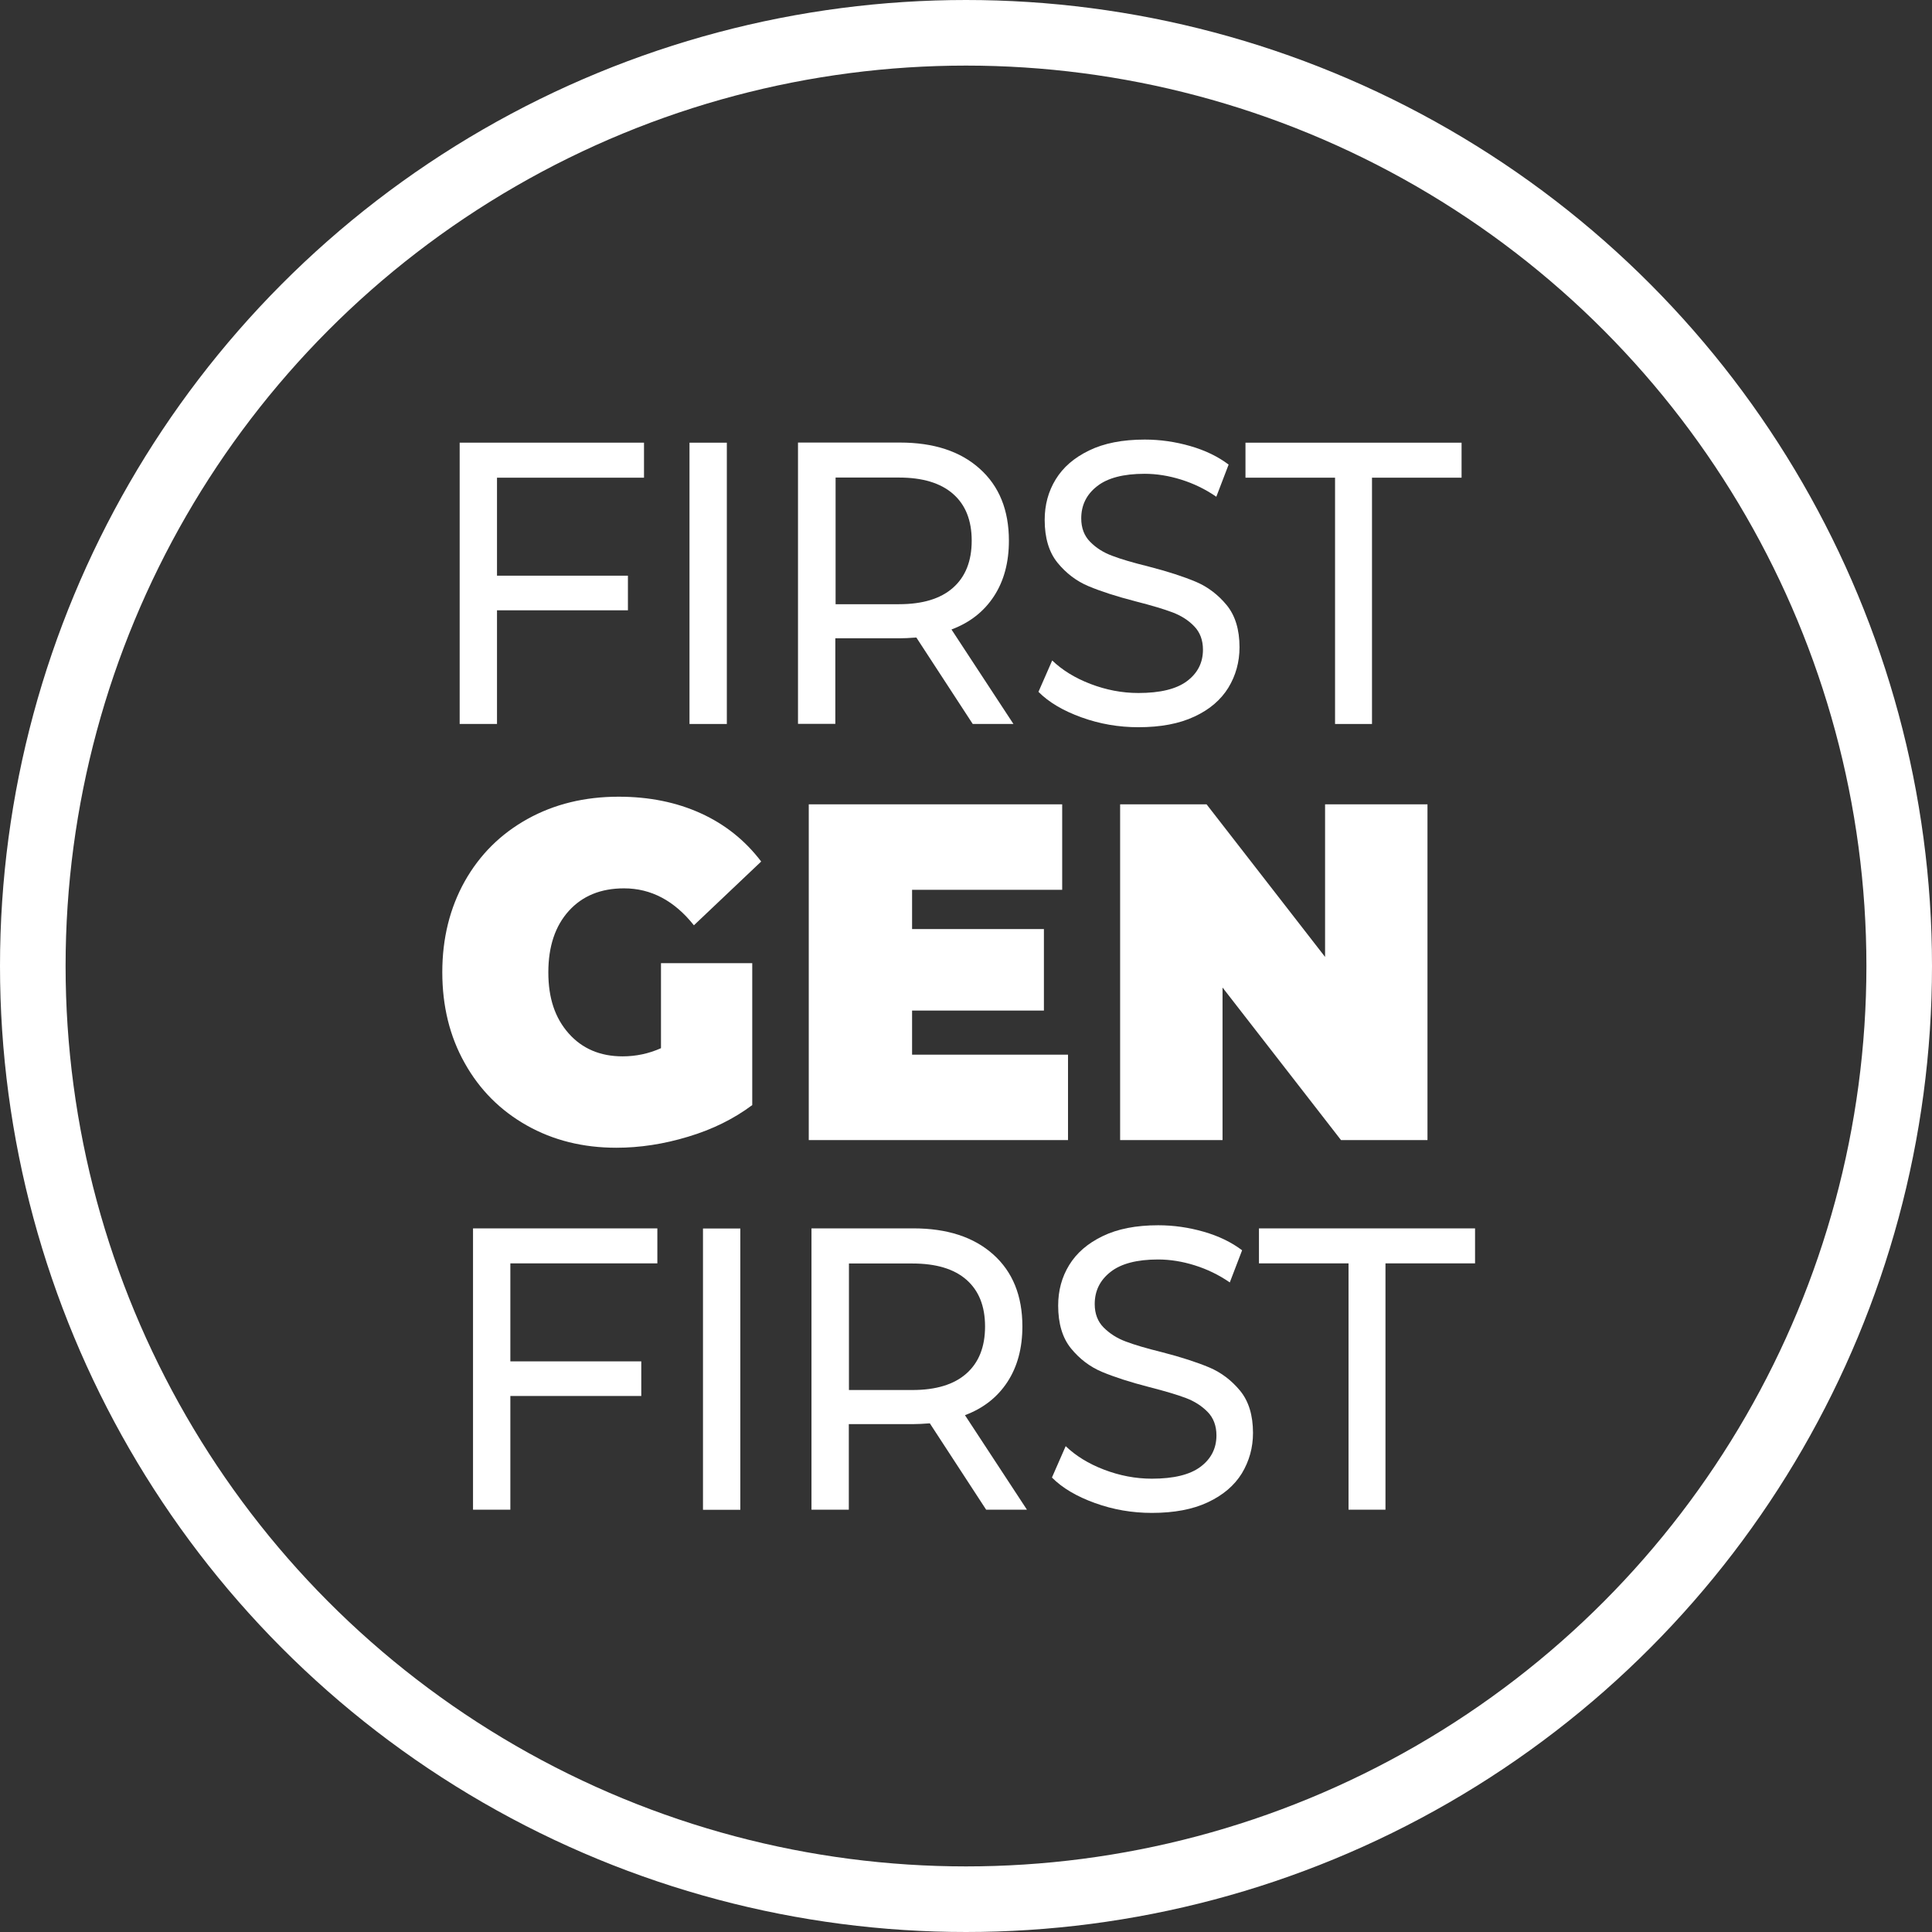
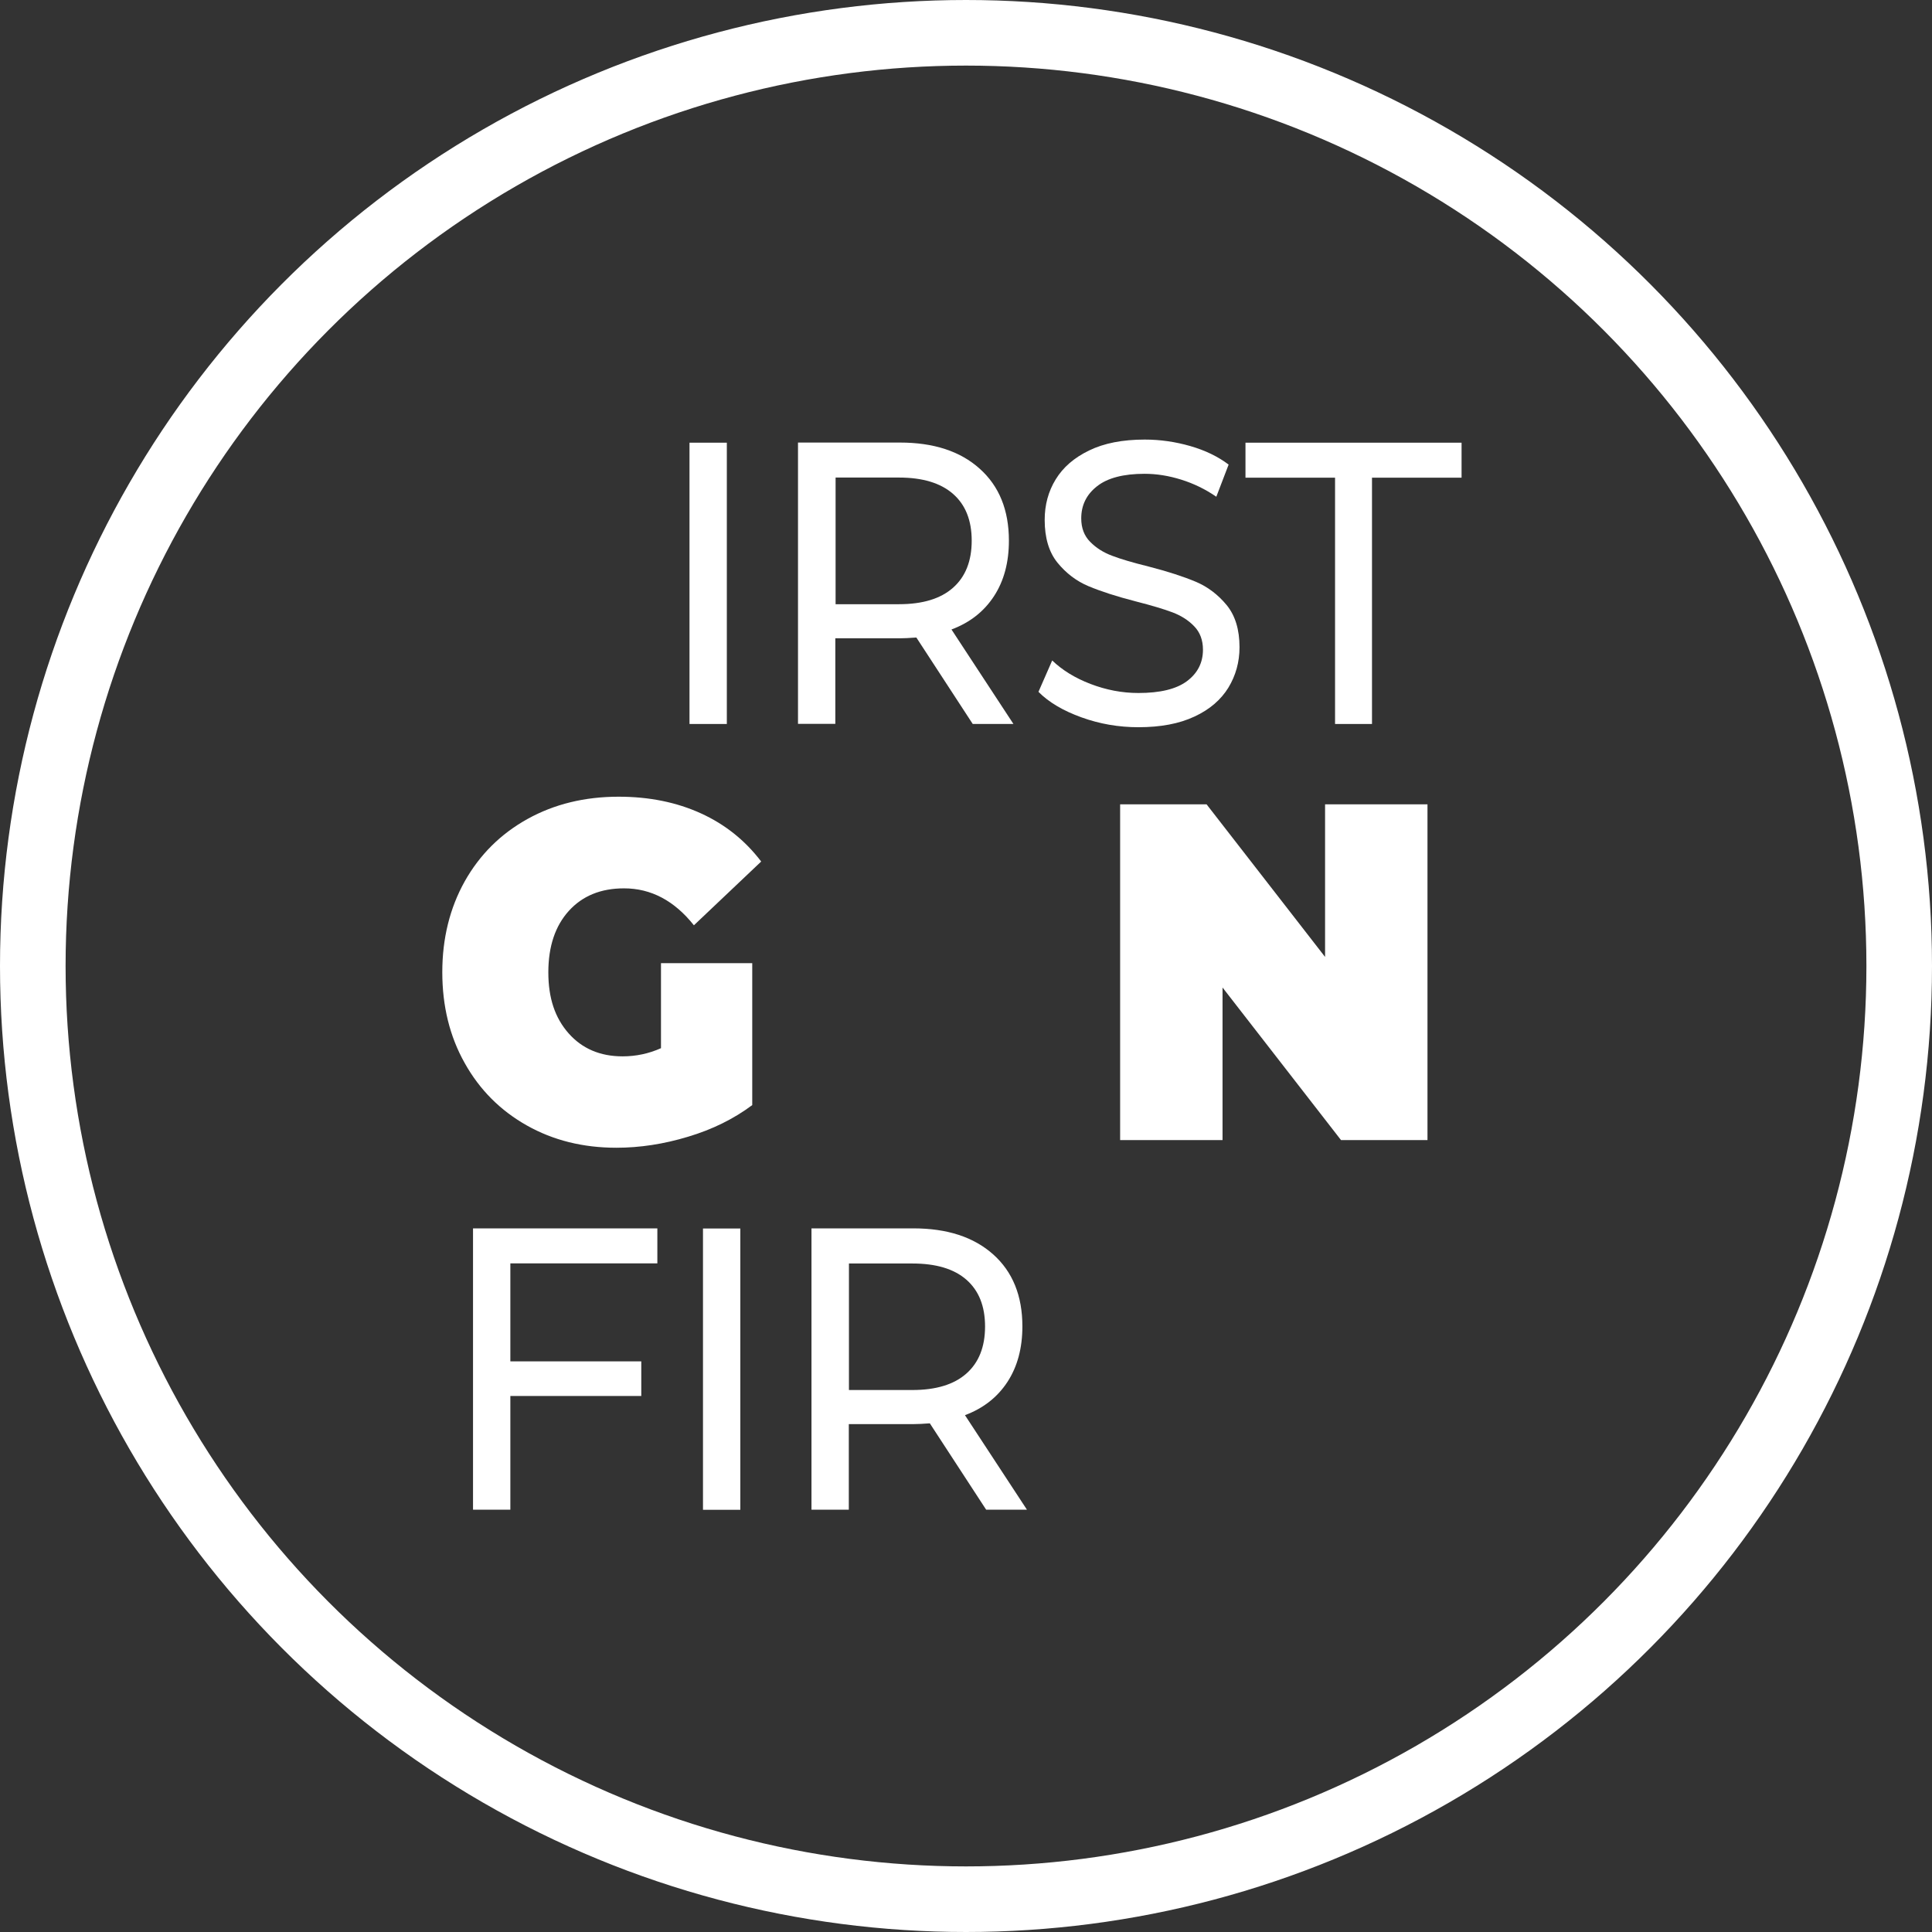
<svg xmlns="http://www.w3.org/2000/svg" id="Layer_2" data-name="Layer 2" viewBox="0 0 149.04 149.04">
  <rect x="0" y="0" width="149.04" height="149.04" fill="#333333" stroke="none" />
  <defs>
    <style>
      .cls-1 {
        fill: none;
        stroke: #fff;
        stroke-miterlimit: 10;
        stroke-width: 5.06px;
      }

      .cls-2 {
        fill: #fff;
      }
    </style>
  </defs>
  <g id="Layer_2-2" data-name="Layer 2">
    <g id="Layer_1-2" data-name="Layer 1-2">
      <circle class="cls-1" cx="74.52" cy="74.52" r="71.99" />
      <g>
-         <path class="cls-2" d="M38.34,36.85v7.56h10.1v2.67h-10.1v8.77h-2.88v-21.7h14.22v2.7s-11.34,0-11.34,0Z" />
        <path class="cls-2" d="M53.19,34.15h2.88v21.7h-2.88v-21.7Z" />
        <path class="cls-2" d="M75.04,55.85l-4.35-6.67c-.54.04-.96.06-1.27.06h-4.98v6.6h-2.88v-21.7h7.86c2.61,0,4.66.67,6.16,2.02,1.5,1.34,2.25,3.19,2.25,5.55,0,1.67-.38,3.1-1.15,4.28-.77,1.18-1.86,2.04-3.28,2.57l4.78,7.29h-3.14ZM73.52,45.34c.96-.85,1.44-2.06,1.44-3.63s-.48-2.77-1.44-3.61-2.35-1.26-4.17-1.26h-4.89v9.77h4.89c1.82,0,3.21-.42,4.17-1.27Z" />
        <path class="cls-2" d="M83.43,55.34c-1.41-.51-2.52-1.16-3.32-1.97l1.06-2.42c.77.74,1.75,1.35,2.95,1.81,1.2.46,2.43.7,3.7.7,1.67,0,2.92-.3,3.74-.91s1.24-1.42,1.24-2.43c0-.74-.23-1.35-.68-1.81-.45-.47-1.01-.82-1.67-1.07s-1.6-.53-2.81-.84c-1.52-.39-2.74-.79-3.67-1.18s-1.73-1-2.39-1.81-.99-1.92-.99-3.3c0-1.16.28-2.2.85-3.13s1.42-1.67,2.58-2.23c1.15-.56,2.58-.84,4.29-.84,1.19,0,2.36.17,3.51.5s2.14.81,2.96,1.43l-.95,2.48c-.84-.58-1.75-1.02-2.71-1.32s-1.9-.45-2.82-.45c-1.63,0-2.86.32-3.67.96-.82.64-1.22,1.47-1.22,2.48,0,.74.23,1.35.69,1.81.46.47,1.03.83,1.71,1.08.68.26,1.61.53,2.78.82,1.52.39,2.73.79,3.66,1.18.92.39,1.71.99,2.38,1.8.66.81.99,1.89.99,3.25,0,1.14-.29,2.18-.86,3.12-.58.94-1.45,1.69-2.62,2.23-1.17.55-2.61.82-4.32.82-1.52,0-2.98-.25-4.39-.76Z" />
        <path class="cls-2" d="M102.99,36.85h-6.91v-2.7h16.67v2.7h-6.91v19h-2.85v-19Z" />
      </g>
      <g>
        <path class="cls-2" d="M39.37,97.46v7.56h10.1v2.67h-10.1v8.77h-2.88v-21.7h14.22v2.7s-11.34,0-11.34,0Z" />
        <path class="cls-2" d="M54.23,94.77h2.88v21.7h-2.88v-21.7Z" />
        <path class="cls-2" d="M76.08,116.47l-4.35-6.67c-.54.04-.96.06-1.27.06h-4.98v6.6h-2.88v-21.7h7.86c2.61,0,4.66.67,6.16,2.01,1.5,1.34,2.25,3.19,2.25,5.55,0,1.67-.38,3.1-1.15,4.28s-1.86,2.04-3.28,2.57l4.78,7.29h-3.14,0ZM74.55,105.96c.96-.85,1.44-2.06,1.44-3.63s-.48-2.77-1.44-3.61c-.96-.84-2.35-1.25-4.17-1.25h-4.89v9.76h4.89c1.82,0,3.21-.42,4.17-1.27Z" />
-         <path class="cls-2" d="M84.47,115.95c-1.41-.51-2.52-1.16-3.32-1.97l1.06-2.42c.77.74,1.75,1.35,2.95,1.81s2.43.7,3.7.7c1.67,0,2.92-.3,3.74-.91s1.24-1.42,1.24-2.43c0-.74-.23-1.35-.68-1.81s-1.01-.82-1.67-1.07-1.6-.53-2.81-.84c-1.52-.39-2.74-.79-3.67-1.18s-1.73-1-2.39-1.81-.99-1.92-.99-3.3c0-1.16.28-2.2.85-3.13s1.42-1.67,2.58-2.23c1.15-.56,2.58-.84,4.29-.84,1.19,0,2.36.17,3.51.5s2.14.81,2.96,1.43l-.95,2.48c-.84-.58-1.75-1.02-2.71-1.32s-1.9-.45-2.82-.45c-1.63,0-2.86.32-3.67.96-.82.64-1.22,1.47-1.22,2.48,0,.74.23,1.35.69,1.81s1.03.83,1.71,1.08c.68.26,1.61.53,2.78.82,1.52.39,2.73.79,3.66,1.18.92.39,1.71.99,2.38,1.8.66.81.99,1.89.99,3.25,0,1.14-.29,2.17-.86,3.12-.58.94-1.45,1.68-2.62,2.23-1.17.55-2.61.82-4.32.82-1.52,0-2.98-.25-4.39-.76h0Z" />
-         <path class="cls-2" d="M104.03,97.46h-6.91v-2.7h16.67v2.7h-6.91v19h-2.85s0-19,0-19Z" />
      </g>
      <g>
        <path class="cls-2" d="M50.99,74.3h7.04v10.95c-1.42,1.06-3.07,1.88-4.95,2.44-1.88.57-3.72.85-5.53.85-2.57,0-4.87-.57-6.91-1.72s-3.64-2.75-4.79-4.81c-1.16-2.06-1.73-4.4-1.73-7.01s.58-4.95,1.73-7.01c1.16-2.06,2.77-3.66,4.84-4.81,2.07-1.15,4.42-1.72,7.03-1.72,2.36,0,4.47.43,6.34,1.28s3.42,2.09,4.66,3.72l-5.19,4.92c-1.51-1.9-3.31-2.85-5.39-2.85-1.79,0-3.21.58-4.26,1.74-1.05,1.16-1.58,2.74-1.58,4.74s.52,3.52,1.56,4.7,2.43,1.78,4.17,1.78c1.03,0,2.02-.21,2.96-.63v-6.55h0Z" />
-         <path class="cls-2" d="M82.39,81.36v6.59h-20v-25.9h19.55v6.59h-11.58v3.03h10.17v6.29h-10.17v3.4h12.03Z" />
        <path class="cls-2" d="M110.12,62.05v25.9h-6.67l-9.14-11.77v11.77h-7.9v-25.9h6.67l9.14,11.77v-11.77s7.9,0,7.9,0Z" />
      </g>
    </g>
  </g>
</svg>